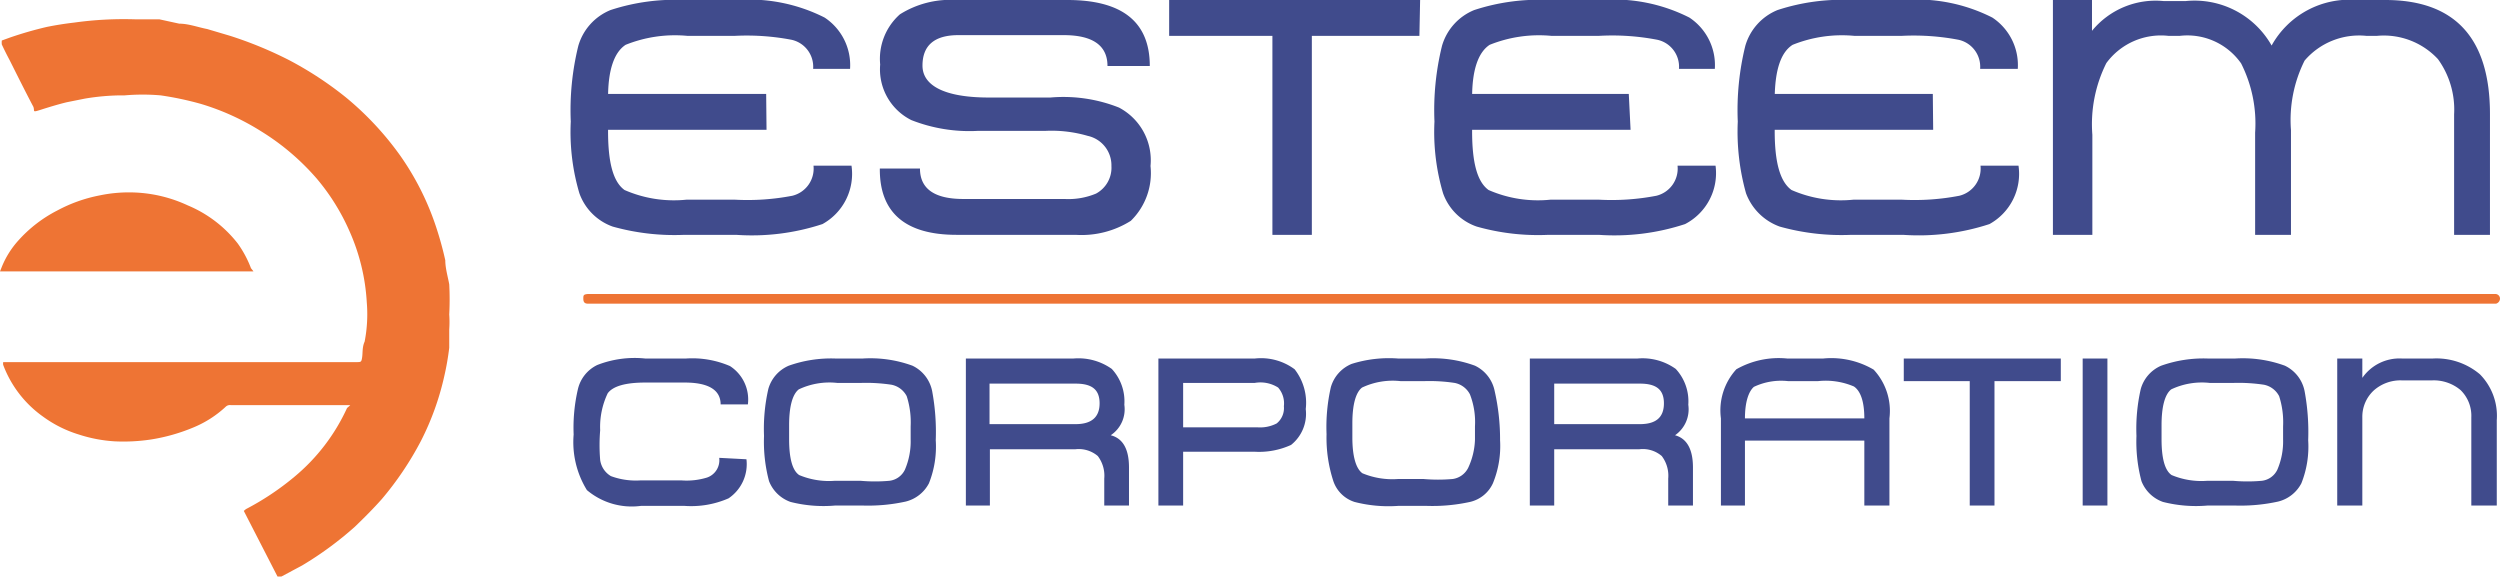
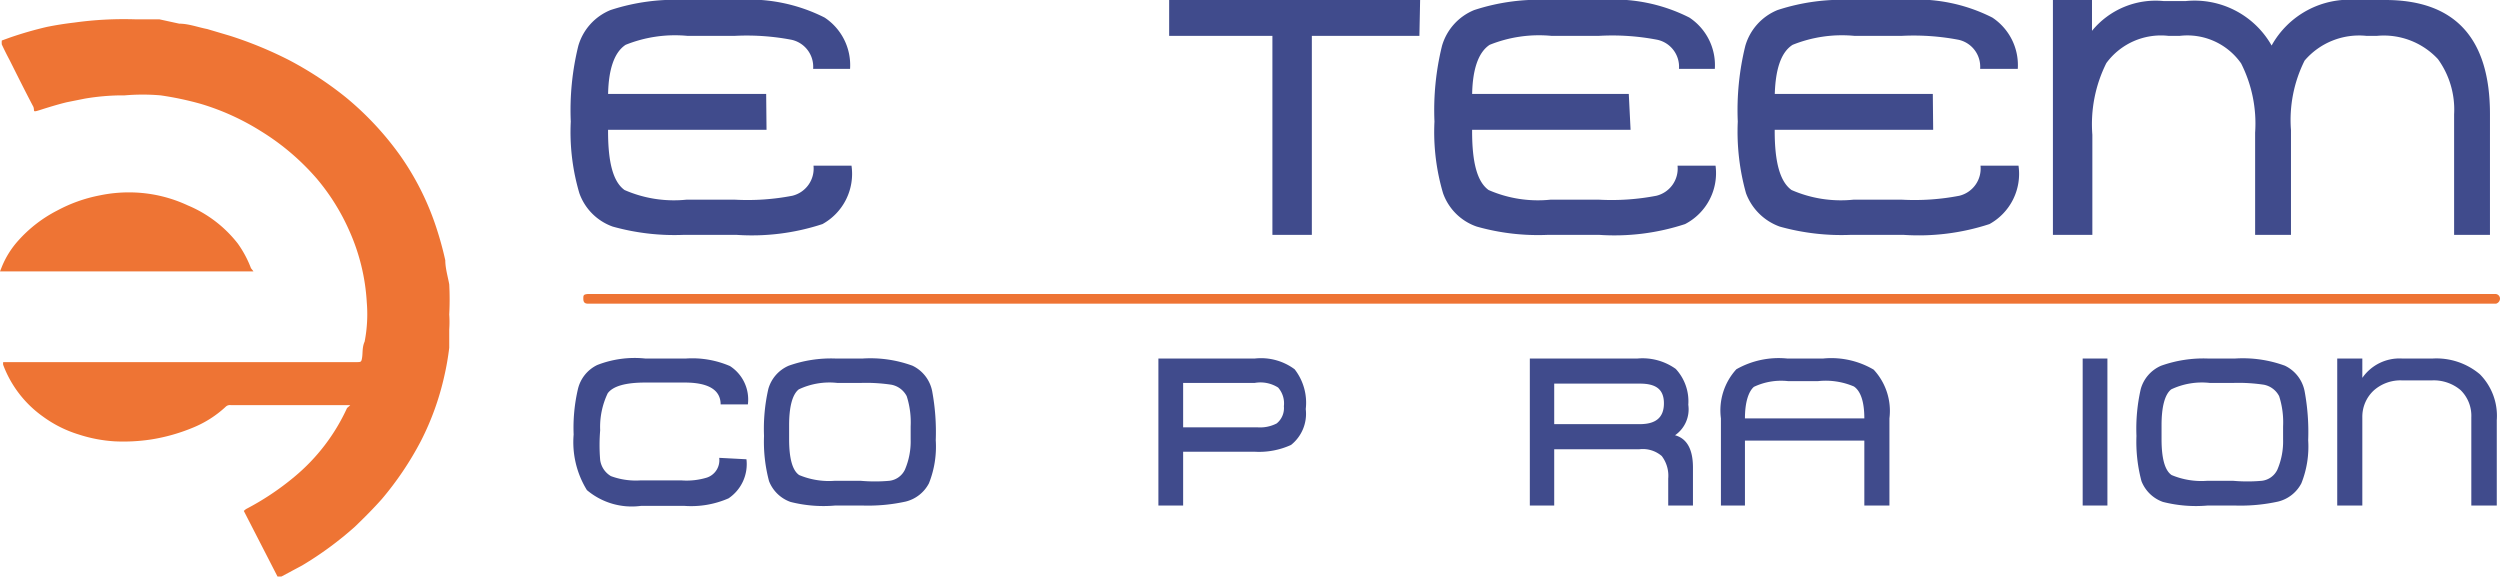
<svg xmlns="http://www.w3.org/2000/svg" viewBox="0 0 69.73 16.15">
  <defs>
    <style>.cls-1{fill:#ee7434;}.cls-2{fill:#404b8c;}</style>
  </defs>
  <title>Asset 8</title>
  <g id="Layer_2" data-name="Layer 2">
    <g id="Layer_1-2" data-name="Layer 1">
      <path class="cls-1" d="M43,8.2H69.6a.13.13,0,0,1,.13.13.15.15,0,0,1-.11.14H16.4c-.1,0-.13-.05-.13-.14s0-.12.13-.13H43Z" />
      <path class="cls-1" d="M9.77,11.3H6.44a.17.17,0,0,0-.15.05,3,3,0,0,1-.89.57,5.12,5.12,0,0,1-1.2.34,5.15,5.15,0,0,1-1,.05,4,4,0,0,1-1-.19,3.35,3.35,0,0,1-1-.5A3.1,3.1,0,0,1,.09,10.18a.19.19,0,0,1,0-.08H9.94c.13,0,.14,0,.16-.13s0-.29.07-.44a4,4,0,0,0,.06-1.1,5.65,5.65,0,0,0-.49-2A6,6,0,0,0,8.85,5,6.69,6.69,0,0,0,7.28,3.66,6.81,6.81,0,0,0,5.61,2.9a8.73,8.73,0,0,0-1.13-.24,5.8,5.8,0,0,0-1,0H3.37a6.38,6.38,0,0,0-1,.09l-.5.1c-.25.06-.51.14-.76.22S1,3.08.91,2.94C.69,2.52.48,2.1.27,1.68.19,1.53.12,1.39.05,1.24a.58.58,0,0,1,0-.11l.22-.08A10.34,10.34,0,0,1,1.31.75c.25-.05.5-.09.76-.12A10,10,0,0,1,3.8.54c.22,0,.43,0,.65,0L5,.66c.26,0,.52.1.78.15L6.42,1a11,11,0,0,1,1.63.67A9.78,9.78,0,0,1,9.64,2.71a8.49,8.49,0,0,1,1.53,1.64,7.59,7.59,0,0,1,1,2,9.41,9.41,0,0,1,.25.91c0,.22.07.45.11.67a7.89,7.89,0,0,1,0,.84,3,3,0,0,1,0,.42c0,.17,0,.34,0,.51a7.45,7.45,0,0,1-.14.8,7.59,7.59,0,0,1-.65,1.8,8.84,8.84,0,0,1-1.09,1.62c-.24.27-.49.52-.75.77a9.57,9.57,0,0,1-1.47,1.08l-.58.31-.11,0-.94-1.83.06-.05a7.55,7.55,0,0,0,1.35-.9,5.42,5.42,0,0,0,1.47-1.92A1.31,1.31,0,0,0,9.77,11.3Z" />
      <path class="cls-1" d="M7.07,7.57H0l.06-.15a2.51,2.51,0,0,1,.45-.71A3.75,3.75,0,0,1,1.6,5.87a4.16,4.16,0,0,1,1.18-.42,4,4,0,0,1,1-.08,3.87,3.87,0,0,1,1.46.36A3.45,3.45,0,0,1,6.63,6.79,3,3,0,0,1,7,7.48Z" />
      <path class="cls-2" d="M23.75,4.62a1.6,1.6,0,0,1-.81,1.63,6.3,6.3,0,0,1-2.41.3H19.09a6.39,6.39,0,0,1-2-.23,1.53,1.53,0,0,1-.93-.93,6,6,0,0,1-.24-2,7.5,7.5,0,0,1,.21-2.11,1.54,1.54,0,0,1,.9-1A5.78,5.78,0,0,1,19.1,0h1.45A4.67,4.67,0,0,1,23,.49a1.59,1.59,0,0,1,.71,1.43H22.68a.77.77,0,0,0-.6-.81A6.64,6.64,0,0,0,20.5,1H19.17a3.69,3.69,0,0,0-1.72.25c-.32.21-.49.7-.49,1.47v.94c0,.87.14,1.41.46,1.64a3.43,3.43,0,0,0,1.72.27h1.37a6.58,6.58,0,0,0,1.59-.11.78.78,0,0,0,.59-.84Zm-2.37-1H16.94v-1h4.43Z" />
-       <path class="cls-2" d="M32.09,4.63a1.86,1.86,0,0,1-.55,1.53A2.58,2.58,0,0,1,30,6.55H26.68c-1.43,0-2.15-.62-2.14-1.85h1.12c0,.57.41.85,1.21.85h2.82a2,2,0,0,0,.88-.15A.82.82,0,0,0,31,4.63a.84.84,0,0,0-.66-.84,3.6,3.6,0,0,0-1.18-.14l-.94,0c-.42,0-.73,0-.94,0a4.42,4.42,0,0,1-1.86-.3,1.58,1.58,0,0,1-.87-1.55A1.66,1.66,0,0,1,25.1.4,2.64,2.64,0,0,1,26.66,0h3.11c1.53,0,2.3.61,2.3,1.84H30.89c0-.57-.41-.86-1.22-.86H26.73c-.67,0-1,.29-1,.85s.62.89,1.85.89l.86,0,.86,0A4.2,4.2,0,0,1,31.21,3,1.66,1.66,0,0,1,32.09,4.63Z" />
      <path class="cls-2" d="M39.59,1h-3V6.55h-1.1V1H32.61V0h7Z" />
      <path class="cls-2" d="M47.85,4.62A1.6,1.6,0,0,1,47,6.25a6.3,6.3,0,0,1-2.41.3H43.19a6.27,6.27,0,0,1-2-.23,1.52,1.52,0,0,1-.94-.93,6,6,0,0,1-.24-2,7.5,7.5,0,0,1,.21-2.11,1.54,1.54,0,0,1,.9-1A5.8,5.8,0,0,1,43.21,0h1.44a4.67,4.67,0,0,1,2.47.49,1.59,1.59,0,0,1,.71,1.43h-1a.77.77,0,0,0-.6-.81A6.64,6.64,0,0,0,44.6,1H43.27a3.69,3.69,0,0,0-1.72.25c-.32.21-.49.7-.49,1.47v.94c0,.87.14,1.41.46,1.64a3.43,3.43,0,0,0,1.72.27h1.37a6.58,6.58,0,0,0,1.59-.11.78.78,0,0,0,.59-.84Zm-2.37-1H41v-1h4.43Z" />
      <path class="cls-2" d="M56.3,4.62a1.6,1.6,0,0,1-.81,1.63,6.34,6.34,0,0,1-2.41.3H51.64a6.39,6.39,0,0,1-2-.23,1.57,1.57,0,0,1-.94-.93,6.36,6.36,0,0,1-.23-2,7.5,7.5,0,0,1,.21-2.11,1.54,1.54,0,0,1,.9-1A5.78,5.78,0,0,1,51.65,0H53.1a4.67,4.67,0,0,1,2.47.49,1.59,1.59,0,0,1,.71,1.43H55.23a.77.77,0,0,0-.6-.81A6.64,6.64,0,0,0,53.05,1H51.72A3.69,3.69,0,0,0,50,1.25c-.33.21-.49.7-.5,1.47v.94c0,.87.15,1.41.47,1.64a3.43,3.43,0,0,0,1.72.27h1.37a6.58,6.58,0,0,0,1.59-.11.78.78,0,0,0,.59-.84Zm-2.38-1H49.49v-1h4.42Z" />
      <path class="cls-2" d="M68.45,6.55V3.19A2.4,2.4,0,0,0,68,1.65,2.06,2.06,0,0,0,66.3,1H66a2,2,0,0,0-1.72.69,3.7,3.7,0,0,0-.38,1.94V6.55h-1V3.7a3.72,3.72,0,0,0-.39-1.93A1.83,1.83,0,0,0,60.8,1h-.32a1.89,1.89,0,0,0-1.73.76,3.81,3.81,0,0,0-.39,2V6.55h-1.1V0h1.09V.86a2.29,2.29,0,0,1,2-.83h.61a2.47,2.47,0,0,1,2.4,1.24A2.48,2.48,0,0,1,65.73,0h.8c1.94,0,2.92,1.06,2.92,3.18V6.55Z" />
      <path class="cls-2" d="M20.82,12.81a1.15,1.15,0,0,1-.5,1.09,2.6,2.6,0,0,1-1.23.21H17.88a1.94,1.94,0,0,1-1.51-.44A2.55,2.55,0,0,1,16,12.12a4.75,4.75,0,0,1,.12-1.27,1,1,0,0,1,.54-.67A2.87,2.87,0,0,1,18,10h1.13a2.66,2.66,0,0,1,1.23.21,1.11,1.11,0,0,1,.5,1.07H20.1c0-.41-.35-.61-1-.61H18q-.83,0-1.05.3A2.18,2.18,0,0,0,16.74,12a5,5,0,0,0,0,.83.62.62,0,0,0,.3.45,2,2,0,0,0,.81.12h1.17a1.94,1.94,0,0,0,.7-.08.51.51,0,0,0,.34-.55Z" />
      <path class="cls-2" d="M26.1,12.28a2.76,2.76,0,0,1-.19,1.2,1,1,0,0,1-.65.51,4.88,4.88,0,0,1-1.21.11H23.3A3.74,3.74,0,0,1,22.05,14a1,1,0,0,1-.6-.58,4.27,4.27,0,0,1-.14-1.26,5,5,0,0,1,.12-1.31,1,1,0,0,1,.57-.65A3.52,3.52,0,0,1,23.31,10h.75a3.42,3.42,0,0,1,1.39.2,1,1,0,0,1,.55.71A6.24,6.24,0,0,1,26.1,12.28Zm-.7,0v-.39a2.38,2.38,0,0,0-.11-.84.61.61,0,0,0-.43-.32,4.79,4.79,0,0,0-.83-.05h-.68a2,2,0,0,0-1.07.18c-.18.14-.27.49-.27,1v.39c0,.53.09.87.28,1a2.15,2.15,0,0,0,1,.16H24a4.52,4.52,0,0,0,.81,0,.55.55,0,0,0,.43-.31A2,2,0,0,0,25.4,12.26Z" />
-       <path class="cls-2" d="M31.49,14.1H30.8v-.75a.91.91,0,0,0-.18-.63.82.82,0,0,0-.62-.19H27.61V14.1h-.67V10h3a1.61,1.61,0,0,1,1.07.29,1.33,1.33,0,0,1,.35,1,.87.87,0,0,1-.38.85q.51.13.51.9ZM30,10.7h-2.4v1.13H30c.44,0,.67-.19.67-.58S30.45,10.7,30,10.7Z" />
      <path class="cls-2" d="M35,12.6H33v1.5h-.69V10H35a1.57,1.57,0,0,1,1.11.3,1.52,1.52,0,0,1,.31,1.11,1.11,1.11,0,0,1-.41,1A2.15,2.15,0,0,1,35,12.6ZM35,10.68H33v1.24h2.09a1,1,0,0,0,.52-.11.55.55,0,0,0,.2-.48.67.67,0,0,0-.16-.52A.92.92,0,0,0,35,10.68Z" />
-       <path class="cls-2" d="M41.84,12.28a2.73,2.73,0,0,1-.2,1.2A.93.93,0,0,1,41,14a4.88,4.88,0,0,1-1.21.11H39A3.79,3.79,0,0,1,37.78,14a.92.92,0,0,1-.59-.58A3.9,3.9,0,0,1,37,12.11a5,5,0,0,1,.12-1.31,1,1,0,0,1,.58-.65A3.46,3.46,0,0,1,39,10h.75a3.39,3.39,0,0,1,1.39.2,1,1,0,0,1,.55.71A6.07,6.07,0,0,1,41.84,12.28Zm-.7,0v-.39A2.13,2.13,0,0,0,41,11a.61.61,0,0,0-.43-.32,4.71,4.71,0,0,0-.83-.05h-.68a2,2,0,0,0-1.07.18c-.18.14-.27.49-.27,1v.39c0,.53.1.87.28,1a2.17,2.17,0,0,0,1,.16h.7a4.65,4.65,0,0,0,.82,0,.57.57,0,0,0,.43-.31A2,2,0,0,0,41.14,12.26Z" />
      <path class="cls-2" d="M47.22,14.1h-.69v-.75a.91.91,0,0,0-.18-.63.81.81,0,0,0-.62-.19H43.35V14.1h-.68V10h3a1.59,1.59,0,0,1,1.07.29,1.33,1.33,0,0,1,.35,1,.88.88,0,0,1-.37.85c.33.09.5.39.5.9Zm-1.48-3.4H43.35v1.13h2.39c.45,0,.67-.19.67-.58S46.19,10.7,45.74,10.7Z" />
      <path class="cls-2" d="M52,12.29H48.67V14.1H48V11.67a1.7,1.7,0,0,1,.43-1.37,2.39,2.39,0,0,1,1.42-.3h1a2.33,2.33,0,0,1,1.41.31,1.69,1.69,0,0,1,.44,1.36V14.1H52Zm-3.34-.62H52c0-.46-.1-.76-.29-.89a2,2,0,0,0-1-.15h-.84a1.77,1.77,0,0,0-.95.16C48.77,10.92,48.67,11.22,48.67,11.67Z" />
-       <path class="cls-2" d="M57.48,10.63H55.63V14.1h-.69V10.63H53.1V10h4.38Z" />
      <path class="cls-2" d="M58.78,14.1h-.69V10h.69Z" />
      <path class="cls-2" d="M64.38,12.28a2.76,2.76,0,0,1-.19,1.2,1,1,0,0,1-.65.51,4.88,4.88,0,0,1-1.21.11h-.75A3.74,3.74,0,0,1,60.33,14a1,1,0,0,1-.6-.58,4.27,4.27,0,0,1-.14-1.26,5,5,0,0,1,.12-1.31,1,1,0,0,1,.57-.65A3.52,3.52,0,0,1,61.59,10h.75a3.42,3.42,0,0,1,1.39.2,1,1,0,0,1,.55.71A6.24,6.24,0,0,1,64.38,12.28Zm-.7,0v-.39a2.38,2.38,0,0,0-.11-.84.61.61,0,0,0-.43-.32,4.79,4.79,0,0,0-.83-.05h-.68a2,2,0,0,0-1.07.18c-.18.14-.27.49-.27,1v.39c0,.53.09.87.28,1a2.15,2.15,0,0,0,1,.16h.71a4.52,4.52,0,0,0,.81,0,.55.55,0,0,0,.43-.31A2,2,0,0,0,63.68,12.26Z" />
      <path class="cls-2" d="M68.93,14.1V11.64a1,1,0,0,0-.3-.76,1.16,1.16,0,0,0-.8-.27H67a1.12,1.12,0,0,0-.79.28,1,1,0,0,0-.32.75V14.1h-.7V10h.7v.54A1.26,1.26,0,0,1,67,10h.85a1.88,1.88,0,0,1,1.32.44,1.65,1.65,0,0,1,.47,1.28V14.1Z" />
    </g>
  </g>
</svg>